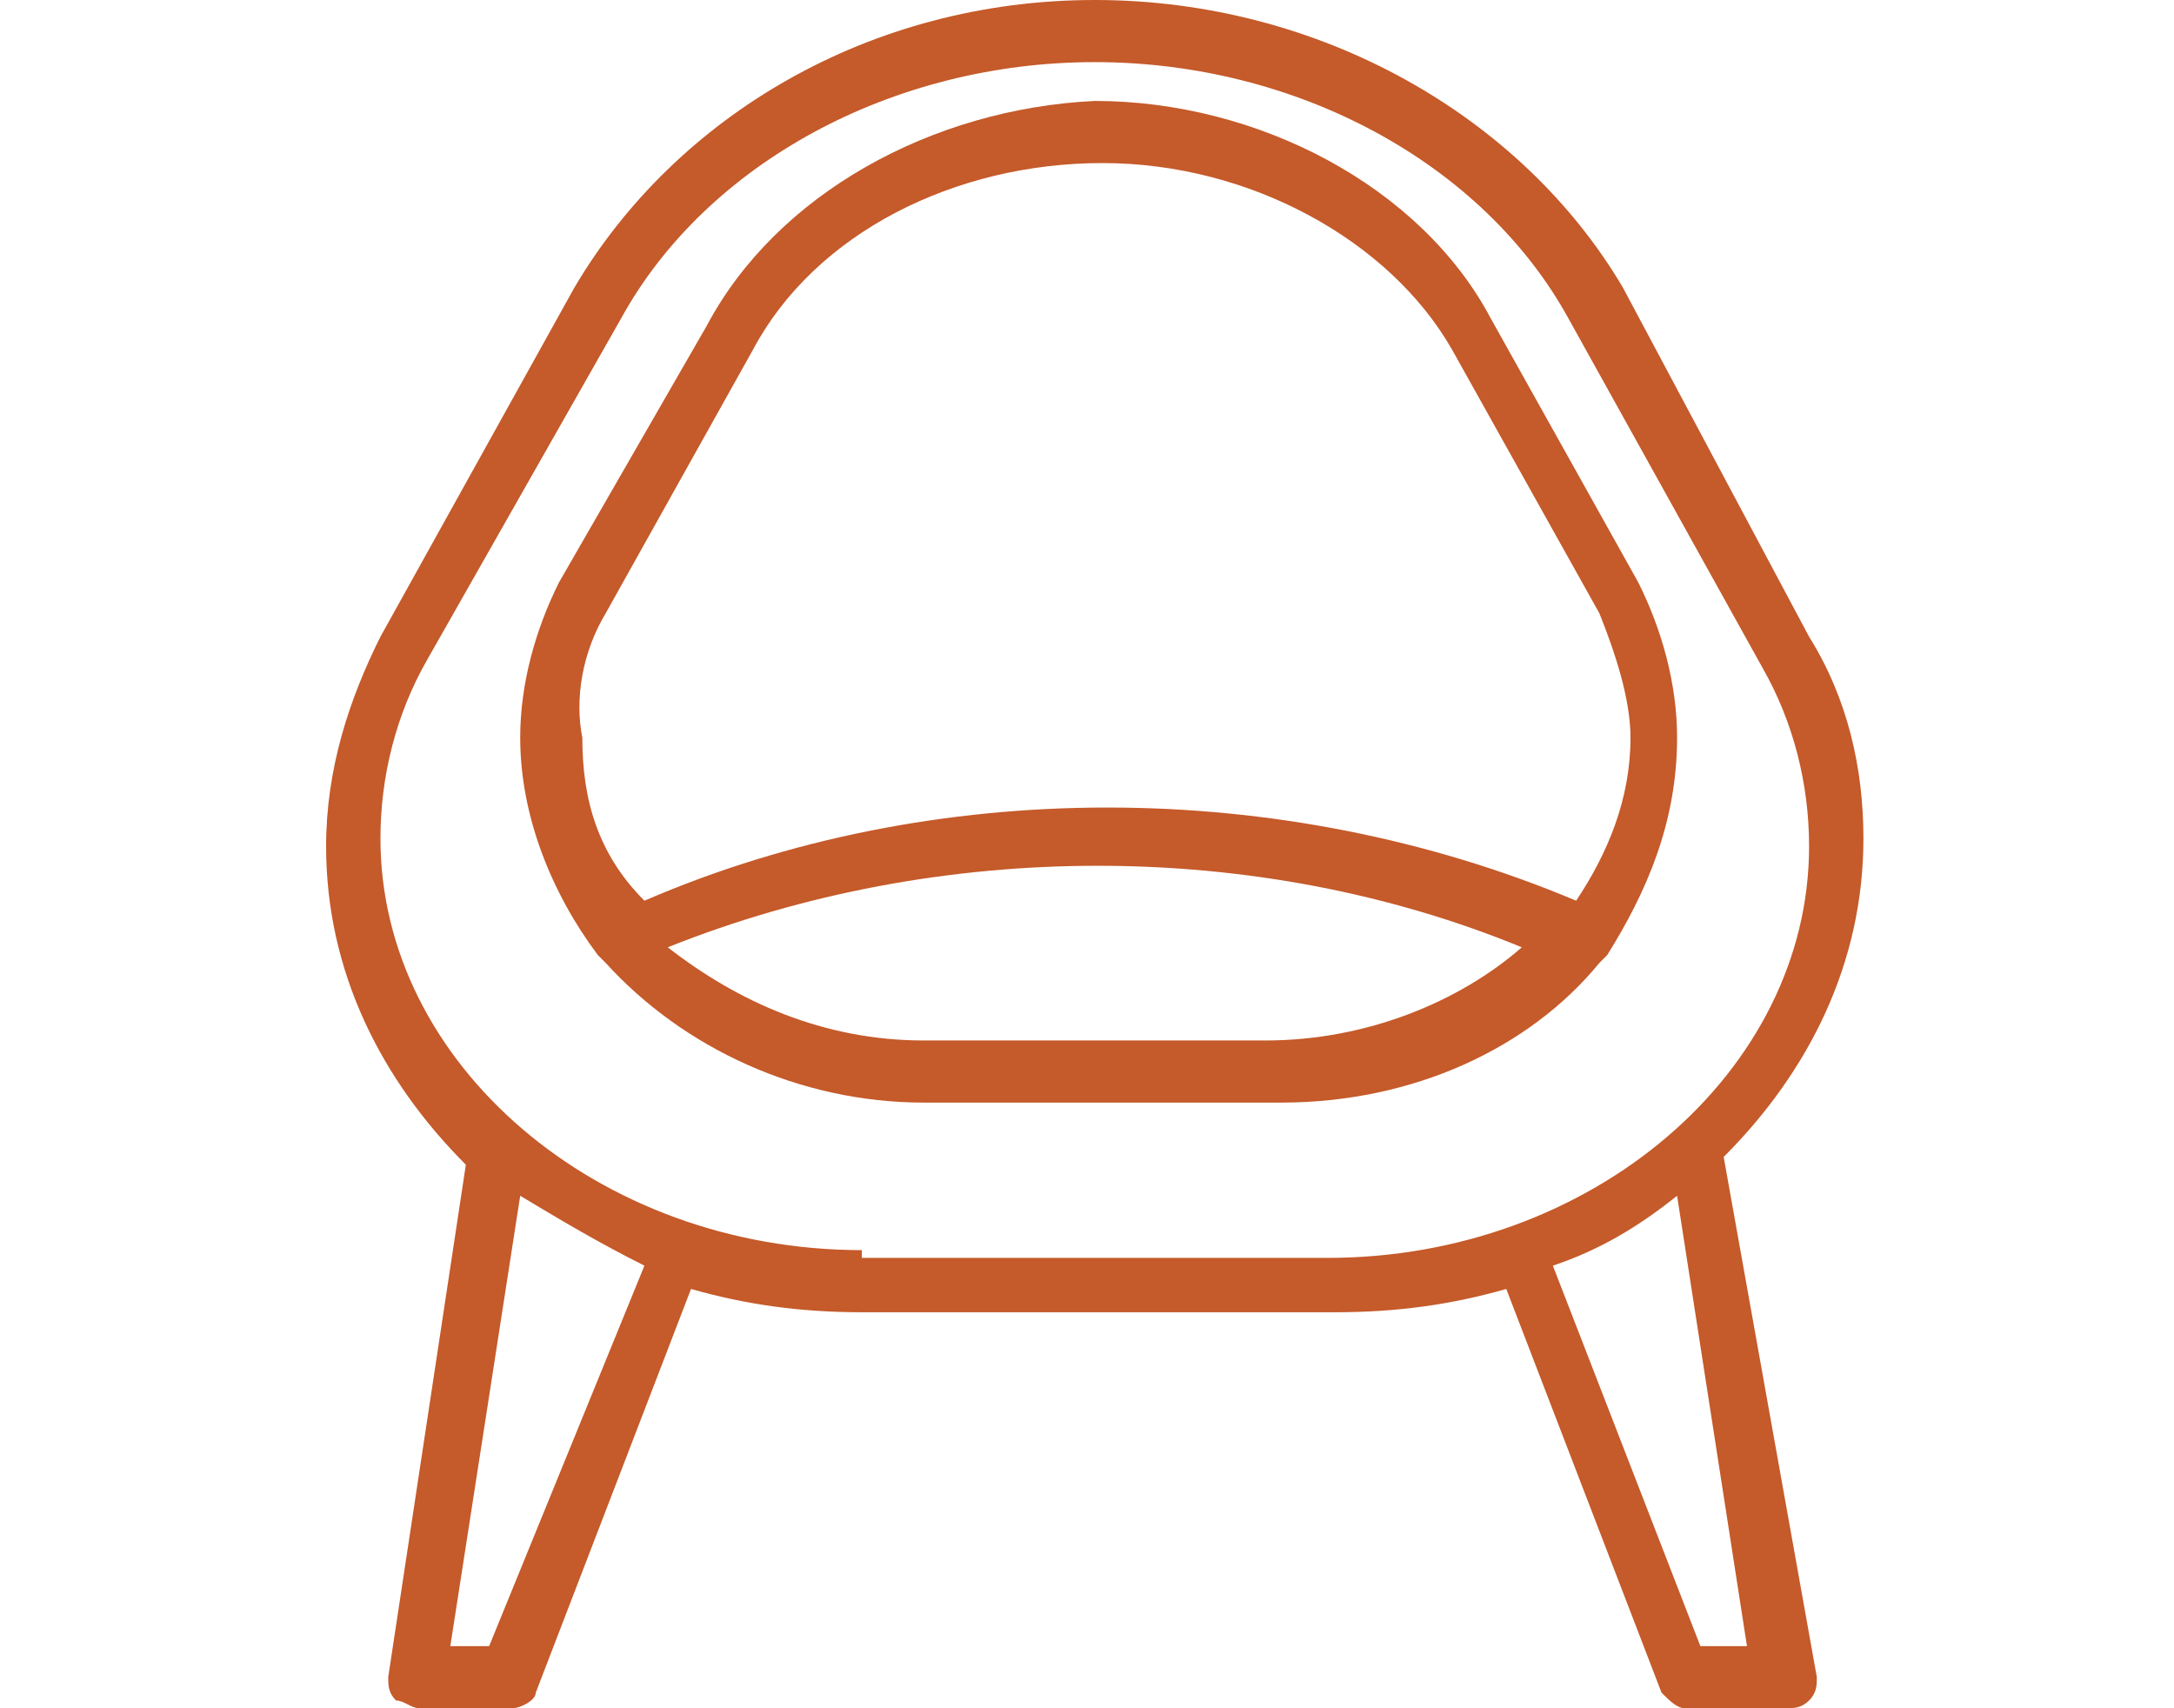
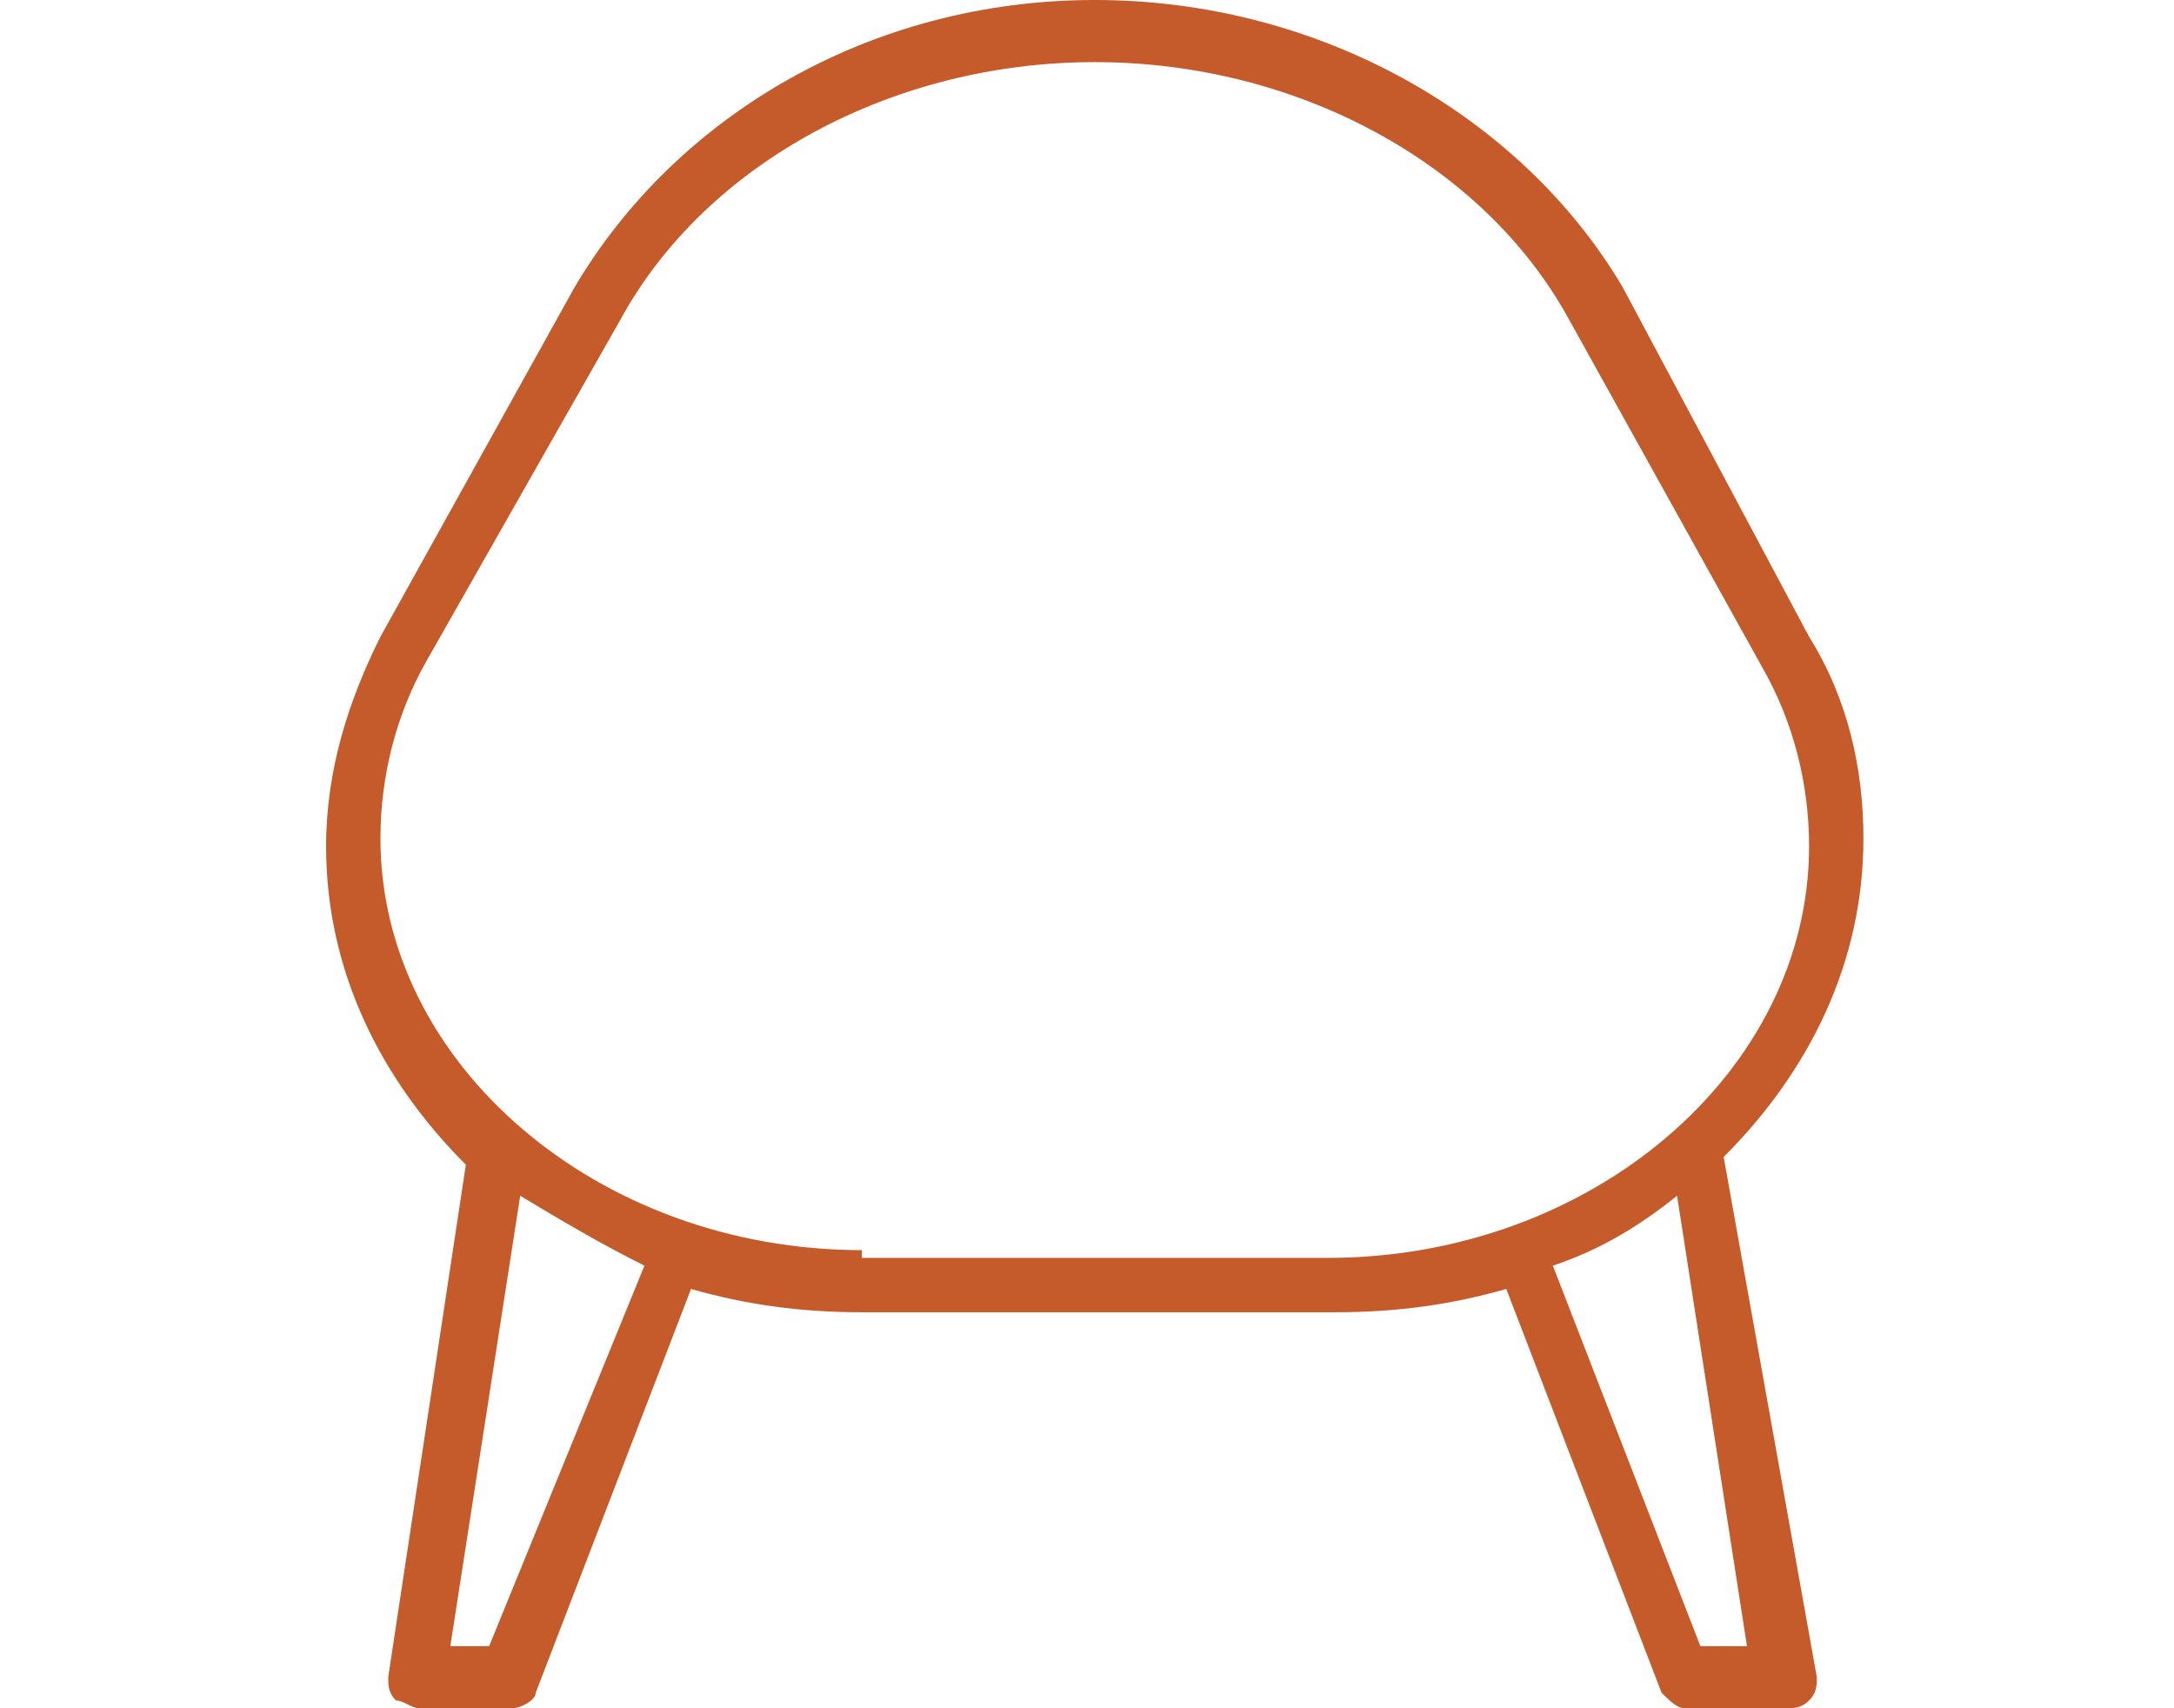
<svg xmlns="http://www.w3.org/2000/svg" version="1.1" id="レイヤー_1" x="0px" y="0px" viewBox="0 0 28 22" style="enable-background:new 0 0 28 22;" xml:space="preserve">
  <style type="text/css">
	.st0{fill:#C55A2A;}
</style>
  <g>
-     <path class="st0" d="M21.6,9.5c0-0.7-0.2-1.4-0.5-2l-1.9-3.4c-0.9-1.7-3-2.8-5.1-2.8C12,1.4,10,2.5,9.1,4.2L7.2,7.5   c-0.3,0.6-0.5,1.3-0.5,2c0,1,0.4,2,1,2.8c0,0,0,0,0.1,0.1c1,1.1,2.5,1.8,4.1,1.8h4.6c1.7,0,3.2-0.7,4.1-1.8c0,0,0,0,0.1-0.1   C21.2,11.5,21.6,10.6,21.6,9.5z M7.8,7.9l1.9-3.4c0.8-1.5,2.6-2.4,4.5-2.4s3.7,1,4.5,2.4l1.9,3.4c0.2,0.5,0.4,1.1,0.4,1.6   c0,0.8-0.3,1.5-0.7,2.1c-3.8-1.6-8.3-1.6-12,0C7.7,11,7.5,10.3,7.5,9.5C7.4,9,7.5,8.4,7.8,7.9z M11.9,13.4c-1.3,0-2.4-0.5-3.3-1.2   c3.5-1.4,7.6-1.4,11,0c-0.8,0.7-2,1.2-3.3,1.2H11.9z" />
    <path class="st0" d="M22.2,14.9c1.1-1.1,1.8-2.5,1.8-4.1c0-0.9-0.2-1.8-0.7-2.6l-2.4-4.5C19.6,1.5,17,0,14.1,0S8.7,1.5,7.4,3.7   L4.9,8.2C4.5,9,4.2,9.9,4.2,10.9c0,1.6,0.7,3,1.8,4.1l-1,6.6c0,0.1,0,0.2,0.1,0.3c0.1,0,0.2,0.1,0.3,0.1h1.2c0.1,0,0.3-0.1,0.3-0.2   l2-5.2c0.7,0.2,1.4,0.3,2.2,0.3h6.1c0.8,0,1.5-0.1,2.2-0.3l2,5.2c0.1,0.1,0.2,0.2,0.3,0.2h1.3c0.1,0,0.2,0,0.3-0.1   c0.1-0.1,0.1-0.2,0.1-0.3L22.2,14.9z M6.3,21.2H5.8l0.9-5.8c0.5,0.3,1,0.6,1.6,0.9L6.3,21.2z M11.1,16.1c-3.4,0-6.2-2.4-6.2-5.3   c0-0.8,0.2-1.6,0.6-2.3L8,4.1c1.1-2,3.5-3.3,6.1-3.3s5,1.3,6.1,3.3l2.5,4.5c0.4,0.7,0.6,1.5,0.6,2.3c0,2.9-2.8,5.3-6.2,5.3H11.1z    M21.9,21.2L20,16.3c0.6-0.2,1.1-0.5,1.6-0.9l0.9,5.8H21.9z" />
  </g>
</svg>